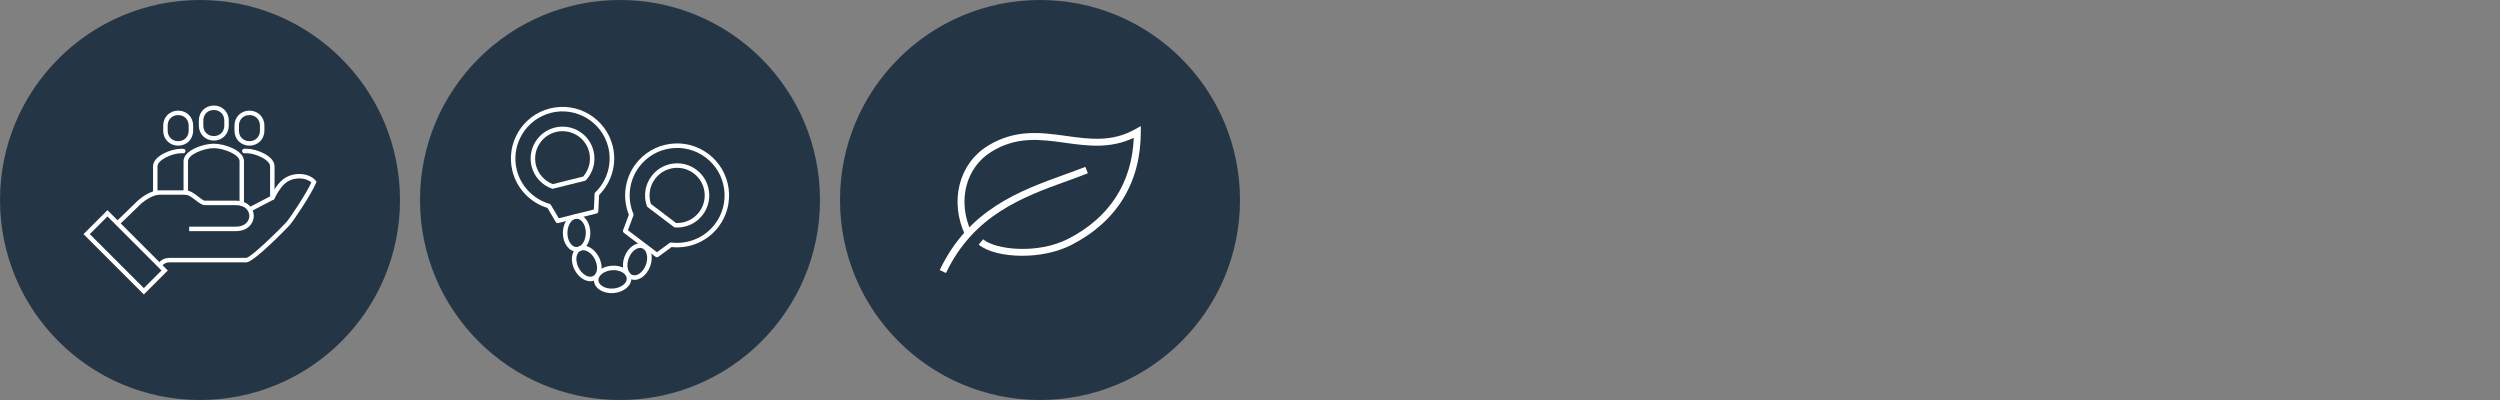
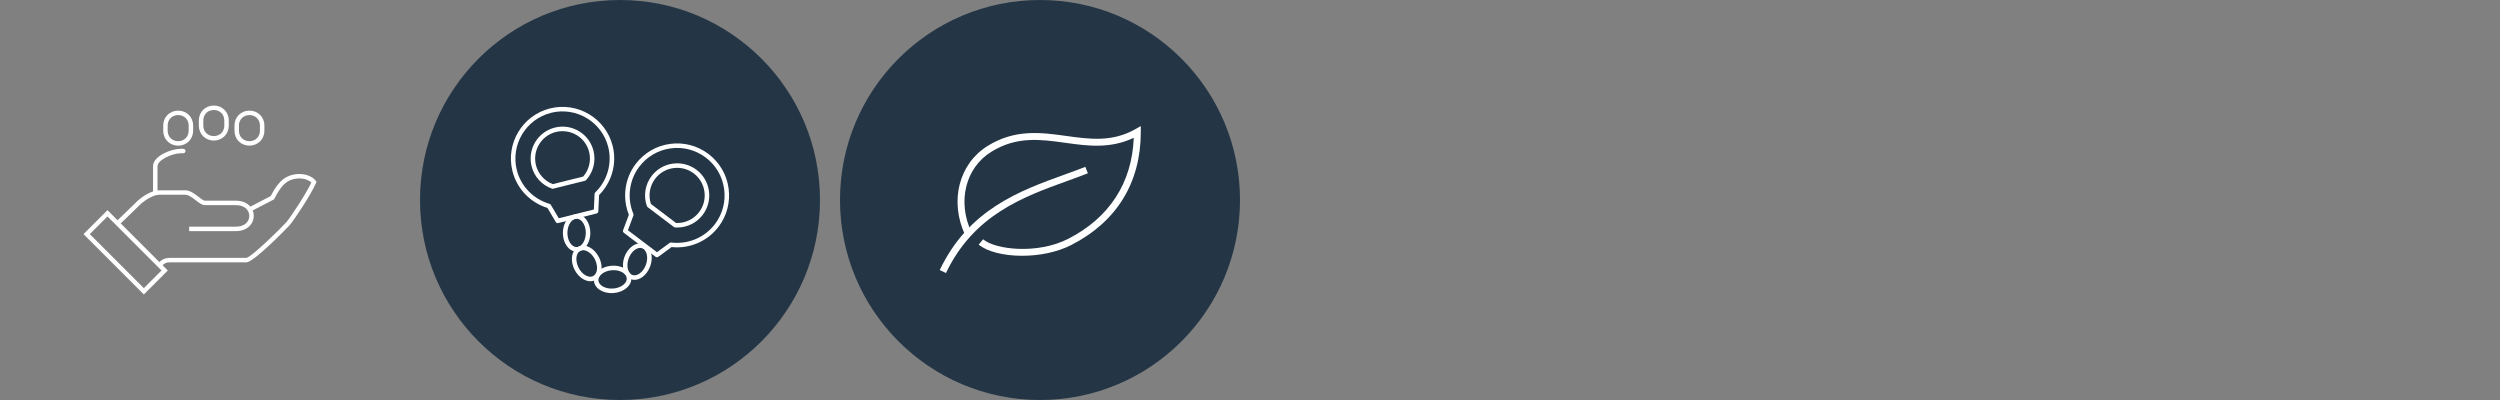
<svg xmlns="http://www.w3.org/2000/svg" id="Layer_1" viewBox="0 0 1150 184">
  <rect x="0" y="0" width="1150" height="184" fill="#808080" stroke="none" />
  <defs>
    <style>.cls-1{fill:#243645;}.cls-1,.cls-2{stroke-width:0px;}.cls-2{fill:#fff;}</style>
  </defs>
-   <circle class="cls-1" cx="92" cy="92" r="92" />
  <path class="cls-2" d="M74.07,122.76l-1.45-1.45c.11-.11.22-.23.33-.35.87-.93,2.18-2.34,5.18-2.34h35.2c2.25-.27,15.68-13.38,18.37-16.4,1.68-1.88,9.04-12.93,11.52-18.27-1.45-1.42-4.59-2.4-8.13-1.57-3.56.83-5.88,3.19-8.89,9.04l-.15.29-11.25,5.84-.95-1.82,10.68-5.54c2.73-5.25,5.4-8.71,10.1-9.81,4.8-1.11,8.97.56,10.62,2.78l.35.47-.23.54c-2.29,5.35-10.29,17.34-12.14,19.41-.15.17-16.32,17.09-19.9,17.09h-35.2c-2.1,0-2.9.86-3.67,1.69-.13.14-.26.28-.38.4Z" />
  <path class="cls-2" d="M108.54,106.32h-21.53v-2.05h21.53c4.23,0,6.15-2.57,6.15-4.95s-1.92-4.95-6.15-4.95h-14.35c-1.23,0-2.56-1.02-4.09-2.19-1.58-1.21-3.38-2.59-4.79-2.59h-11.96c-2.77,0-6.54,2.34-8.87,4.51-3.53,3.53-9.84,9.5-9.9,9.56l-1.41-1.49c.06-.06,6.35-6.01,9.88-9.55,2.53-2.36,6.72-5.08,10.29-5.08h11.96c2.11,0,4.2,1.6,6.04,3.01,1.03.79,2.31,1.77,2.85,1.77h14.35c5.38,0,8.2,3.52,8.2,7s-2.82,7-8.2,7Z" />
  <path class="cls-2" d="M66.17,135.45l-27.76-27.76,11.02-11.02,27.76,27.76-11.02,11.02ZM41.31,107.69l24.86,24.86,8.12-8.12-24.86-24.86-8.12,8.12Z" />
-   <path class="cls-2" d="M111.22,94.73c-.57,0-1.03-.46-1.03-1.03v-19.55c0-3.09-7.39-6-11.85-6s-11.85,2.9-11.85,6v14.4c0,.57-.46,1.03-1.03,1.03s-1.03-.46-1.03-1.03v-14.4c0-4.99,9-8.05,13.9-8.05s13.9,3.06,13.9,8.05v19.55c0,.57-.46,1.03-1.03,1.03Z" />
  <path class="cls-2" d="M98.35,64.65c-3.92,0-6.88-2.96-6.88-6.88v-2.34c0-3.92,2.96-6.88,6.88-6.88s6.88,2.96,6.88,6.88v2.34c0,3.92-2.96,6.88-6.88,6.88ZM98.35,50.6c-2.8,0-4.83,2.03-4.83,4.83v2.34c0,2.8,2.03,4.83,4.83,4.83s4.83-2.03,4.83-4.83v-2.34c0-2.8-2.03-4.83-4.83-4.83Z" />
-   <path class="cls-2" d="M125.27,91.97c-.57,0-1.03-.46-1.03-1.03v-14.45c0-2.97-6.85-6-10.68-6h-1.17c-.57,0-1.03-.46-1.03-1.03s.46-1.03,1.03-1.03h1.17c4.47,0,12.73,3.32,12.73,8.05v14.45c0,.57-.46,1.03-1.03,1.03Z" />
  <path class="cls-2" d="M114.74,66.99c-3.92,0-6.88-2.96-6.88-6.88v-2.34c0-3.92,2.96-6.88,6.88-6.88s6.88,2.96,6.88,6.88v2.34c0,3.92-2.96,6.88-6.88,6.88ZM114.74,52.94c-2.8,0-4.83,2.03-4.83,4.83v2.34c0,2.8,2.03,4.83,4.83,4.83s4.83-2.03,4.83-4.83v-2.34c0-2.8-2.03-4.83-4.83-4.83Z" />
  <path class="cls-2" d="M71.43,89.23c-.57,0-1.03-.46-1.03-1.03v-11.7c0-4.73,8.26-8.05,12.73-8.05h1.17c.57,0,1.03.46,1.03,1.03s-.46,1.03-1.03,1.03h-1.17c-3.83,0-10.68,3.02-10.68,6v11.7c0,.57-.46,1.03-1.03,1.03Z" />
  <path class="cls-2" d="M81.96,66.99c-3.92,0-6.88-2.96-6.88-6.88v-2.34c0-3.92,2.96-6.88,6.88-6.88s6.88,2.96,6.88,6.88v2.34c0,3.92-2.96,6.88-6.88,6.88ZM81.96,52.94c-2.8,0-4.83,2.03-4.83,4.83v2.34c0,2.8,2.03,4.83,4.83,4.83s4.83-2.03,4.83-4.83v-2.34c0-2.8-2.03-4.83-4.83-4.83Z" />
  <circle class="cls-1" cx="285.2" cy="92" r="92" />
  <path class="cls-2" d="M311.48,104.66c-.31,0-.61,0-.92-.03-.2-.01-.4-.08-.56-.21l-12.09-9.15c-.16-.12-.29-.29-.35-.48-1.64-4.69-.84-9.85,2.16-13.8,2.38-3.15,5.84-5.18,9.75-5.72,3.91-.54,7.79.47,10.94,2.85h0c6.49,4.91,7.78,14.19,2.86,20.69-2.8,3.71-7.15,5.85-11.77,5.85ZM310.99,102.58c4.16.16,8.1-1.7,10.61-5.02,4.22-5.58,3.12-13.55-2.46-17.78-2.7-2.04-6.04-2.92-9.4-2.45-3.36.46-6.33,2.21-8.38,4.91-2.51,3.31-3.23,7.62-1.95,11.57l11.58,8.77Z" />
  <path class="cls-2" d="M302.2,118.35c-.22,0-.44-.07-.63-.21l-14.6-11.05c-.37-.28-.51-.76-.35-1.19l2.66-7.11c-3.11-7.77-1.93-16.67,3.11-23.33,3.86-5.09,9.46-8.38,15.79-9.26,6.34-.87,12.62.77,17.71,4.62,5.09,3.86,8.38,9.46,9.26,15.79.88,6.33-.77,12.62-4.62,17.71-5.04,6.66-13.27,10.22-21.61,9.33l-6.12,4.49c-.18.13-.4.2-.61.2ZM288.85,105.91l13.36,10.11,5.82-4.27c.21-.16.48-.23.74-.19,7.72.95,15.43-2.29,20.11-8.48,3.52-4.65,5.02-10.4,4.22-16.18-.8-5.78-3.8-10.9-8.45-14.42-4.65-3.52-10.4-5.02-16.18-4.22-5.78.8-10.9,3.8-14.42,8.45-4.68,6.18-5.71,14.48-2.7,21.66.1.24.11.52.02.77l-2.53,6.77Z" />
  <path class="cls-2" d="M254.21,86.82c-.12,0-.24-.02-.35-.06-4.65-1.66-8.14-5.5-9.33-10.28-1.96-7.85,2.84-15.83,10.69-17.79,3.81-.95,7.75-.36,11.11,1.66,3.36,2.02,5.73,5.23,6.68,9.03,1.19,4.78-.08,9.81-3.41,13.46-.14.15-.32.26-.52.31l-14.62,3.65c-.08.02-.17.03-.25.03ZM258.79,60.33c-1.02,0-2.05.13-3.07.38h0c-6.74,1.68-10.86,8.53-9.18,15.27,1,4,3.88,7.24,7.73,8.72l14-3.49c2.71-3.11,3.73-7.32,2.73-11.32-.82-3.27-2.85-6.02-5.74-7.75-1.98-1.19-4.21-1.8-6.47-1.8ZM255.47,59.7h.01-.01Z" />
  <path class="cls-2" d="M256.55,102.64c-.36,0-.7-.19-.89-.51l-3.84-6.49c-7.95-2.44-14.1-8.9-16.1-16.96-3.17-12.72,4.59-25.64,17.31-28.81h0c12.72-3.17,25.64,4.6,28.81,17.31,2.01,8.05-.39,16.65-6.26,22.53l-.35,7.53c-.02.46-.34.85-.79.96l-17.64,4.4c-.08.02-.17.03-.25.03ZM253.52,51.89h0c-11.6,2.89-18.69,14.69-15.8,26.29,1.86,7.47,7.64,13.44,15.06,15.58.25.07.47.24.61.47l3.65,6.17,16.14-4.03.33-7.16c.01-.26.12-.51.31-.7,5.55-5.38,7.85-13.36,5.98-20.83-2.89-11.6-14.69-18.69-26.3-15.8Z" />
  <path class="cls-2" d="M265.21,115.74s-.05,0-.08,0c-3.48-.06-6.26-3.96-6.2-8.7.03-2.74,1.02-5.32,2.65-6.9,1.1-1.07,2.43-1.61,3.77-1.6,3.48.06,6.26,3.96,6.2,8.7-.03,2.74-1.02,5.32-2.65,6.9-1.08,1.05-2.35,1.6-3.69,1.6ZM265.27,100.61c-.99,0-1.76.55-2.24,1.01-1.24,1.2-1.99,3.24-2.02,5.44-.04,3.54,1.86,6.56,4.16,6.6,1.04.01,1.8-.54,2.29-1.01,1.24-1.2,1.99-3.24,2.02-5.44h0c.04-3.54-1.86-6.56-4.16-6.6h-.05Z" />
  <path class="cls-2" d="M291.87,128.73c-.57,0-1.13-.1-1.67-.29-3.26-1.19-4.59-5.8-2.96-10.26.77-2.1,2.07-3.87,3.67-5,1.71-1.2,3.56-1.53,5.21-.93,3.32,1.21,4.62,5.72,2.96,10.26-.77,2.1-2.07,3.87-3.67,5-1.15.81-2.37,1.23-3.54,1.23ZM294.46,114.04c-.75,0-1.56.29-2.36.84-1.25.88-2.29,2.31-2.91,4.01h0c-1.22,3.33-.43,6.81,1.72,7.6.99.36,2.17.12,3.3-.68,1.25-.88,2.29-2.31,2.91-4.01,1.22-3.33.43-6.81-1.72-7.6-.3-.11-.62-.16-.95-.16ZM288.22,118.54h.01-.01Z" />
  <path class="cls-2" d="M281.36,134.84c-1.9,0-3.7-.45-5.15-1.31-1.8-1.06-2.87-2.61-3-4.36-.26-3.52,3.3-6.57,8.12-6.93h0c2.23-.17,4.38.28,6.06,1.27,1.8,1.06,2.87,2.61,3,4.36.26,3.46-3.38,6.57-8.12,6.93-.31.02-.61.03-.91.03ZM281.48,124.3c-3.54.27-6.38,2.42-6.21,4.71.08,1.05.78,2.02,1.98,2.73,1.32.78,3.05,1.13,4.85.99,3.54-.27,6.38-2.42,6.21-4.71-.08-1.05-.78-2.02-1.98-2.73-1.32-.78-3.05-1.13-4.85-.99h0ZM281.41,123.27h.01-.01Z" />
  <path class="cls-2" d="M271.59,129.38c-2.71,0-5.69-2.08-7.34-5.41-1.22-2.45-1.51-5.2-.78-7.34.49-1.45,1.4-2.53,2.63-3.13,3.17-1.55,7.33.62,9.47,4.93,1.22,2.45,1.51,5.2.78,7.34-.49,1.45-1.4,2.53-2.63,3.13-.67.33-1.39.48-2.13.48ZM268.24,115.09c-.44,0-.86.09-1.25.28-.91.44-1.35,1.29-1.57,1.93-.55,1.63-.3,3.78.67,5.74,1.57,3.17,4.64,4.99,6.7,3.98.91-.44,1.36-1.29,1.57-1.93.55-1.63.3-3.78-.67-5.74-1.28-2.57-3.55-4.26-5.46-4.26Z" />
  <circle class="cls-1" cx="478.4" cy="92" r="92" />
  <path class="cls-2" d="M470.22,117.66c-8.5,0-16.18-1.9-20.03-5.15l2.05-2.43c5.73,4.85,25.1,6.95,39.09-.2,18.99-9.7,29.39-25.74,30.2-46.5-10.86,5.18-21.34,3.72-31.5,2.31-11.51-1.6-22.38-3.11-34.09,4.17-11.82,7.34-15.66,22.85-9.12,36.87l-2.88,1.34c-7.23-15.5-2.88-32.71,10.33-40.92,12.69-7.88,24.64-6.22,36.2-4.62,10.87,1.51,21.13,2.94,31.92-3.19l2.37-1.35v2.73c0,23.31-11.06,41.29-31.98,51.98-6.71,3.43-14.96,4.95-22.56,4.95Z" />
  <path class="cls-2" d="M435.15,125.59l-2.87-1.37c13.31-27.96,36.81-36.46,57.54-43.96,3.3-1.19,6.41-2.32,9.44-3.51l1.16,2.96c-3.07,1.2-6.2,2.34-9.52,3.54-20.16,7.29-43,15.56-55.75,42.34Z" />
</svg>